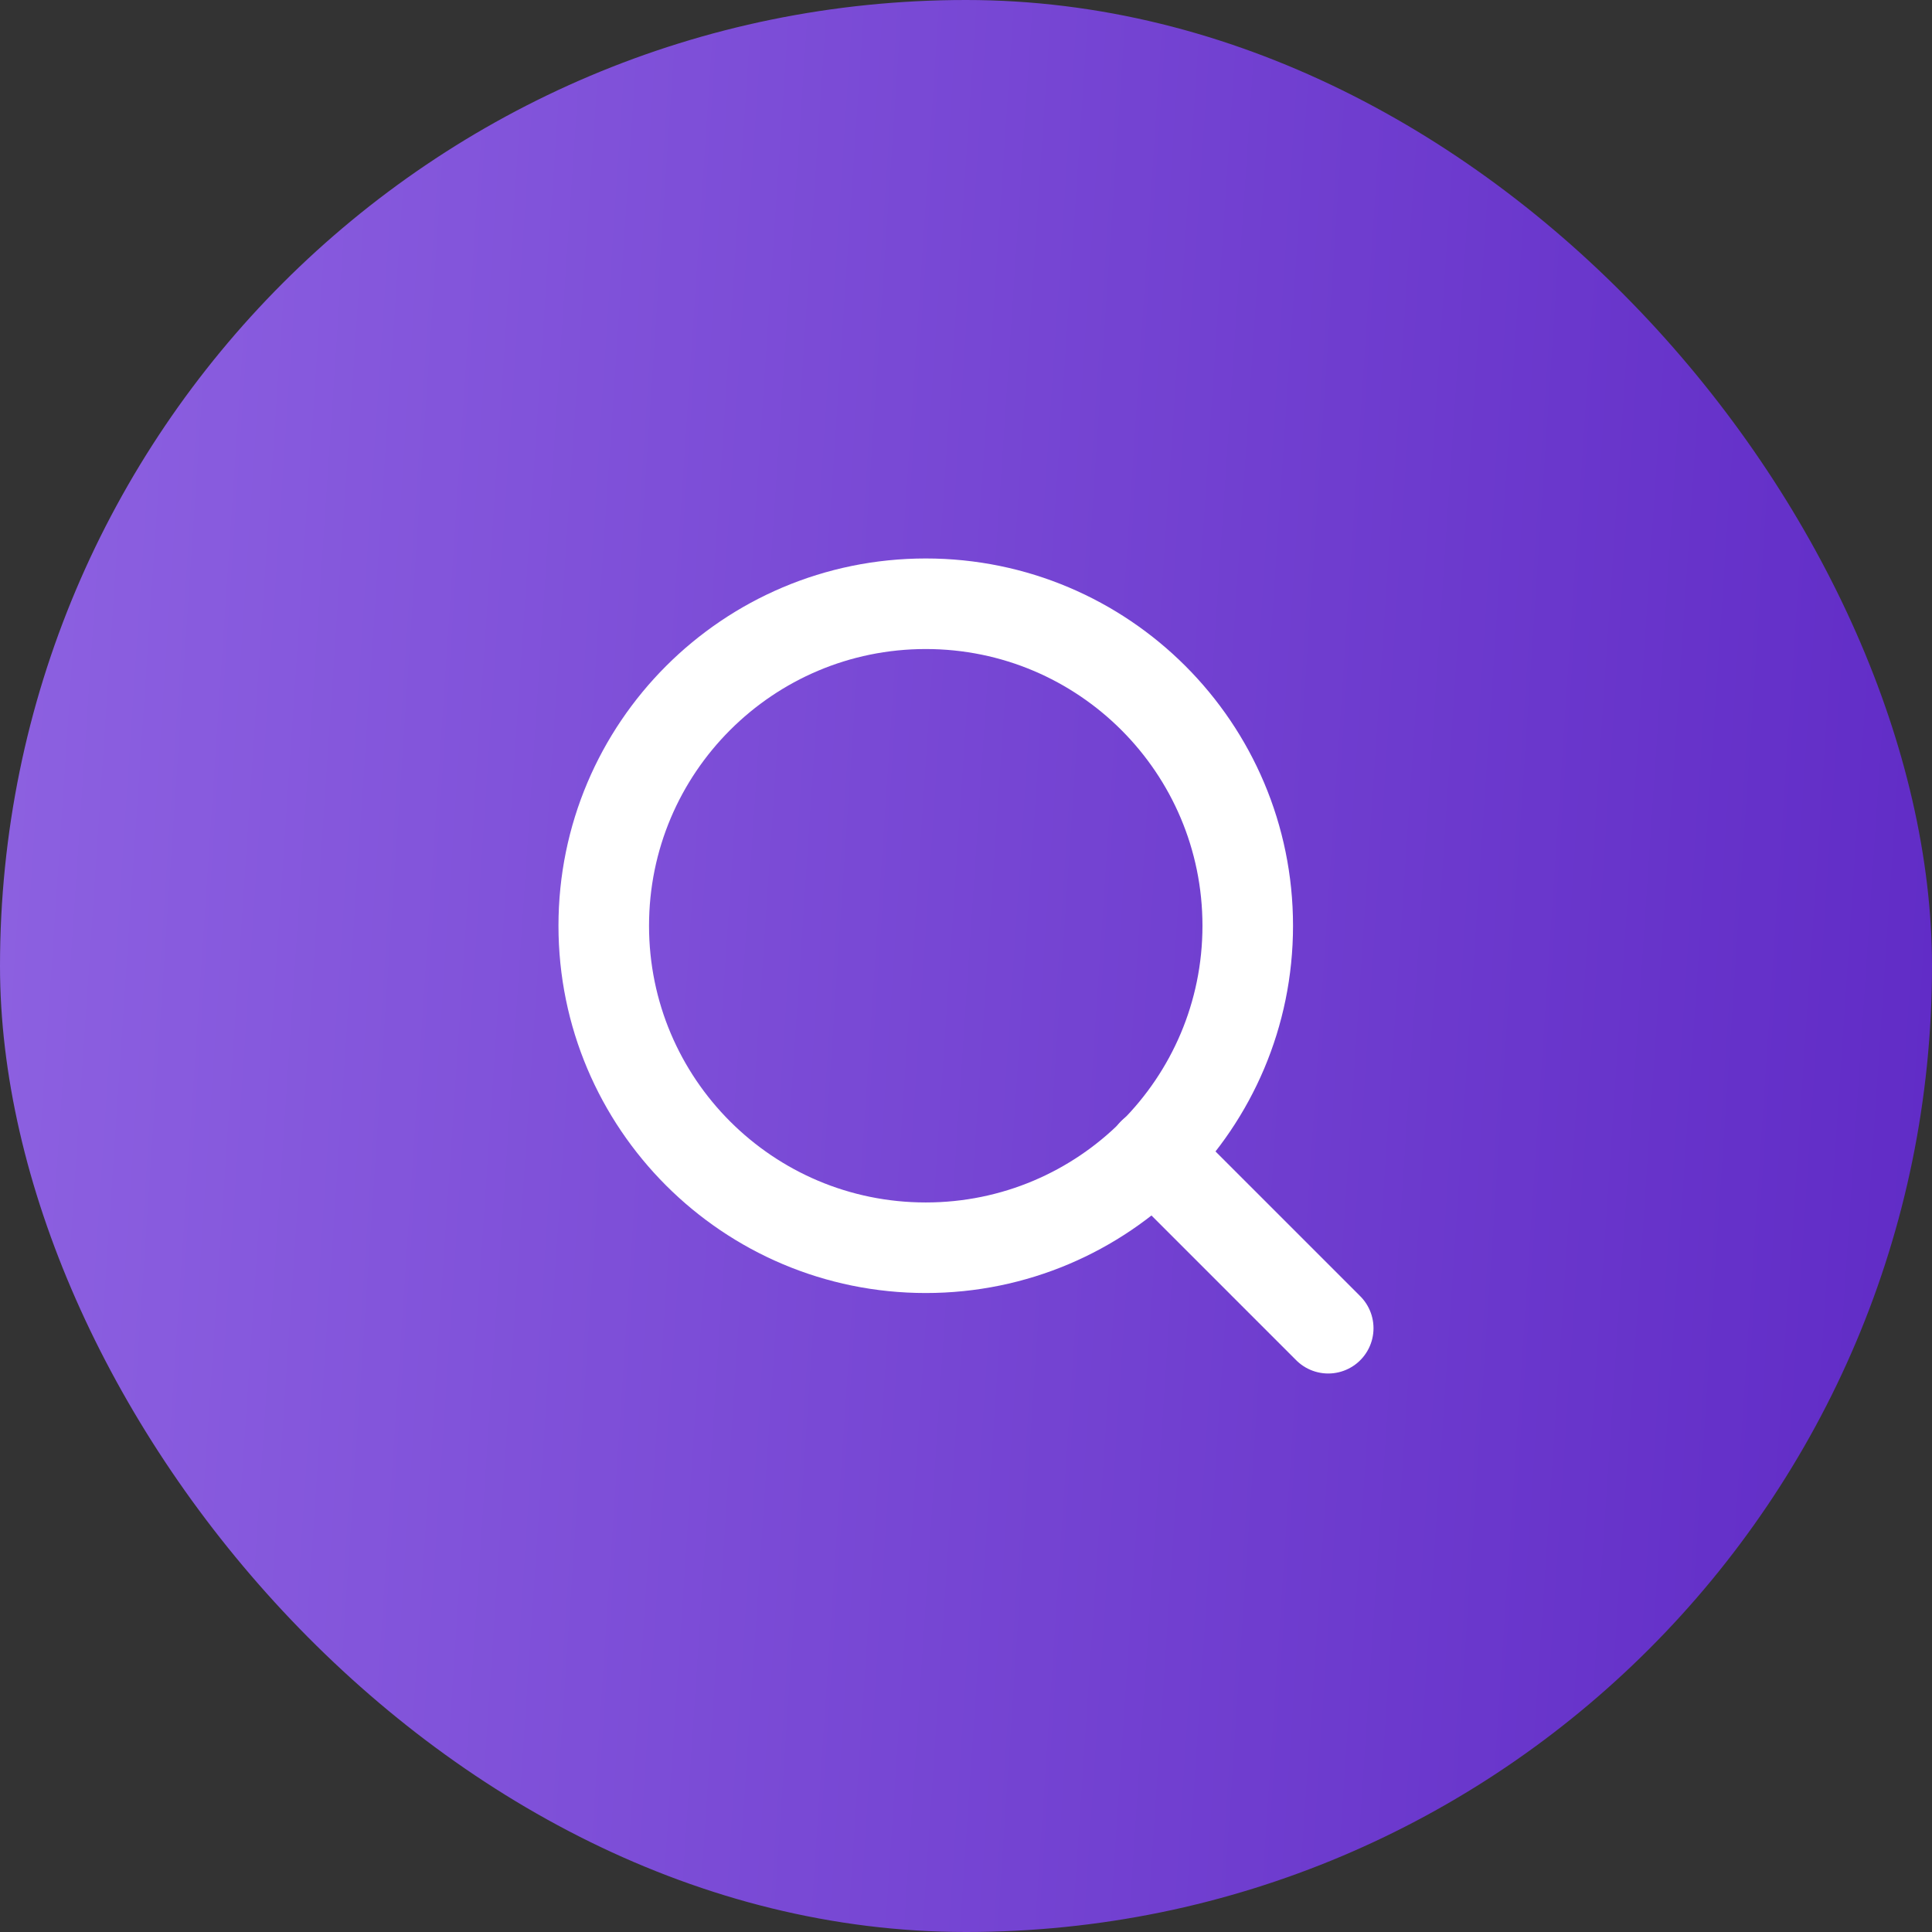
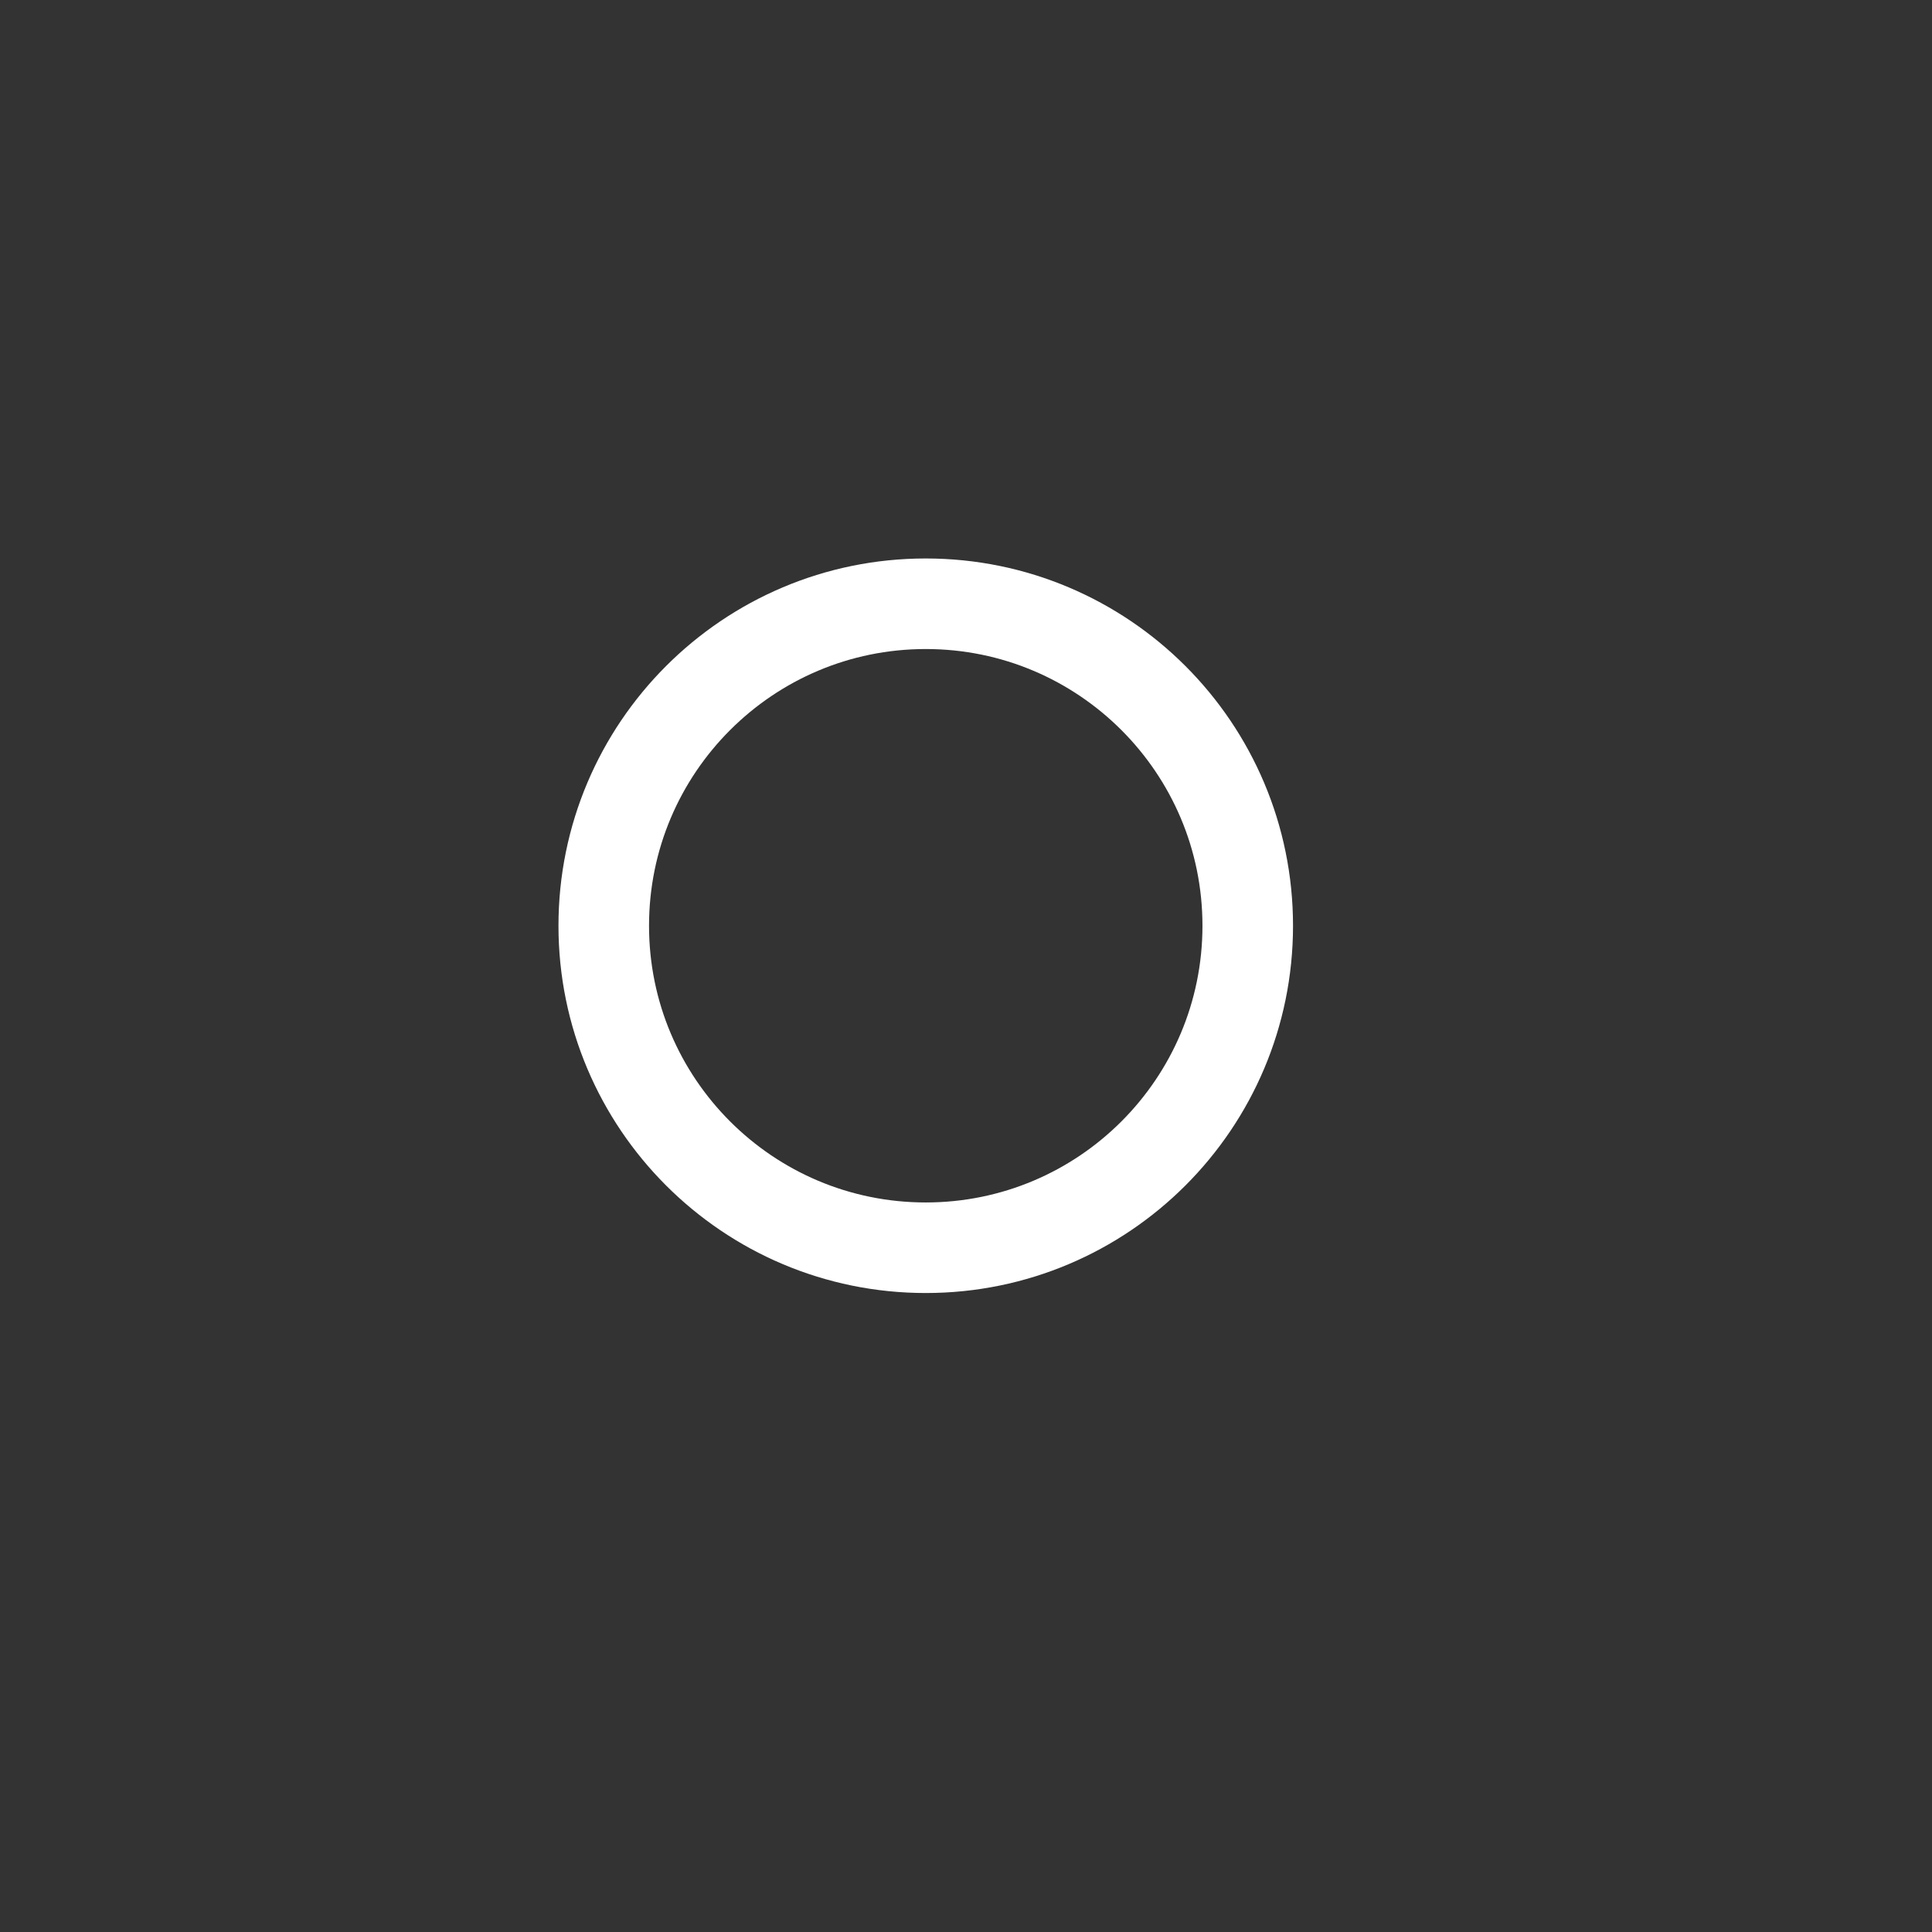
<svg xmlns="http://www.w3.org/2000/svg" width="64" height="64" viewBox="0 0 64 64" fill="none">
  <rect x="0" y="0" width="64" height="64" fill="#333333" stroke="none" />
-   <rect width="64" height="64" rx="32" fill="url(#paint0_linear_1198_3378)" />
  <path d="M30.667 41.333C36.558 41.333 41.333 36.558 41.333 30.667C41.333 24.776 36.558 20 30.667 20C24.776 20 20 24.776 20 30.667C20 36.558 24.776 41.333 30.667 41.333Z" stroke="white" stroke-width="3" stroke-linecap="round" stroke-linejoin="round" />
-   <path d="M43.999 43.999L38.199 38.199" stroke="white" stroke-width="3" stroke-linecap="round" stroke-linejoin="round" />
  <defs>
    <linearGradient id="paint0_linear_1198_3378" x1="0.744" y1="1.39356e-07" x2="67.385" y2="4.454" gradientUnits="userSpaceOnUse">
      <stop stop-color="#8D61E1" />
      <stop offset="1" stop-color="#602BC6" />
    </linearGradient>
  </defs>
</svg>